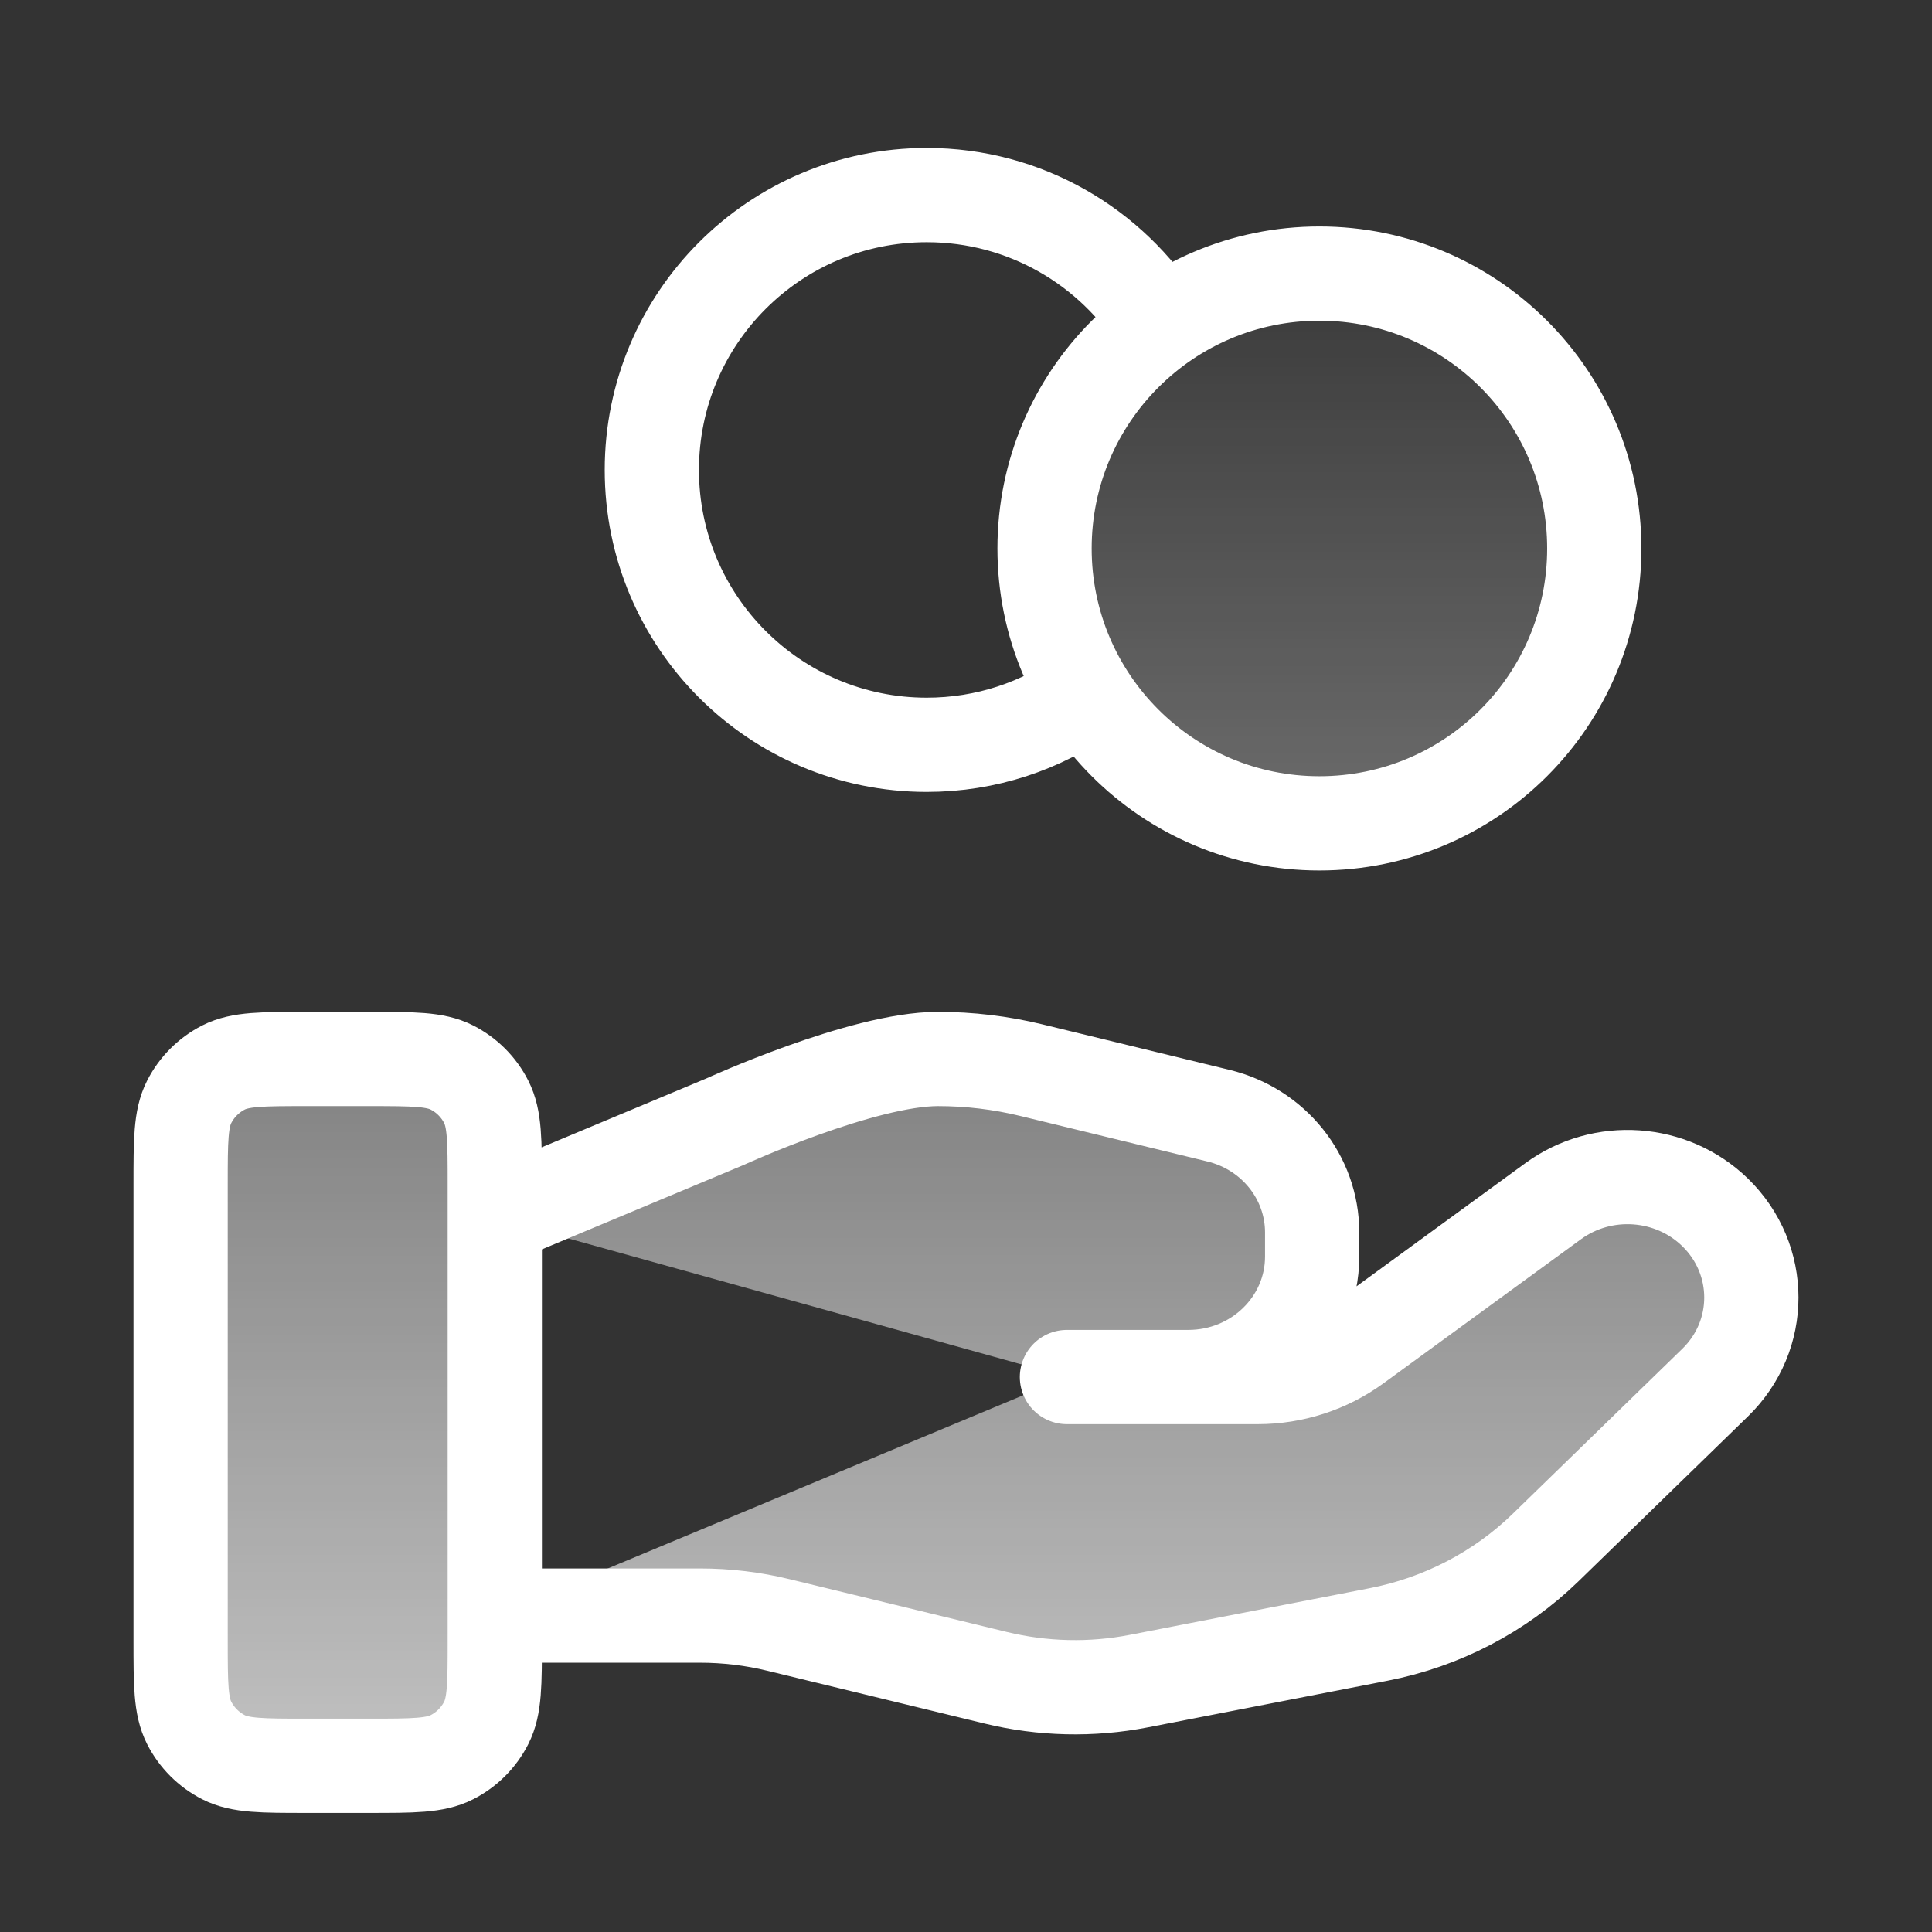
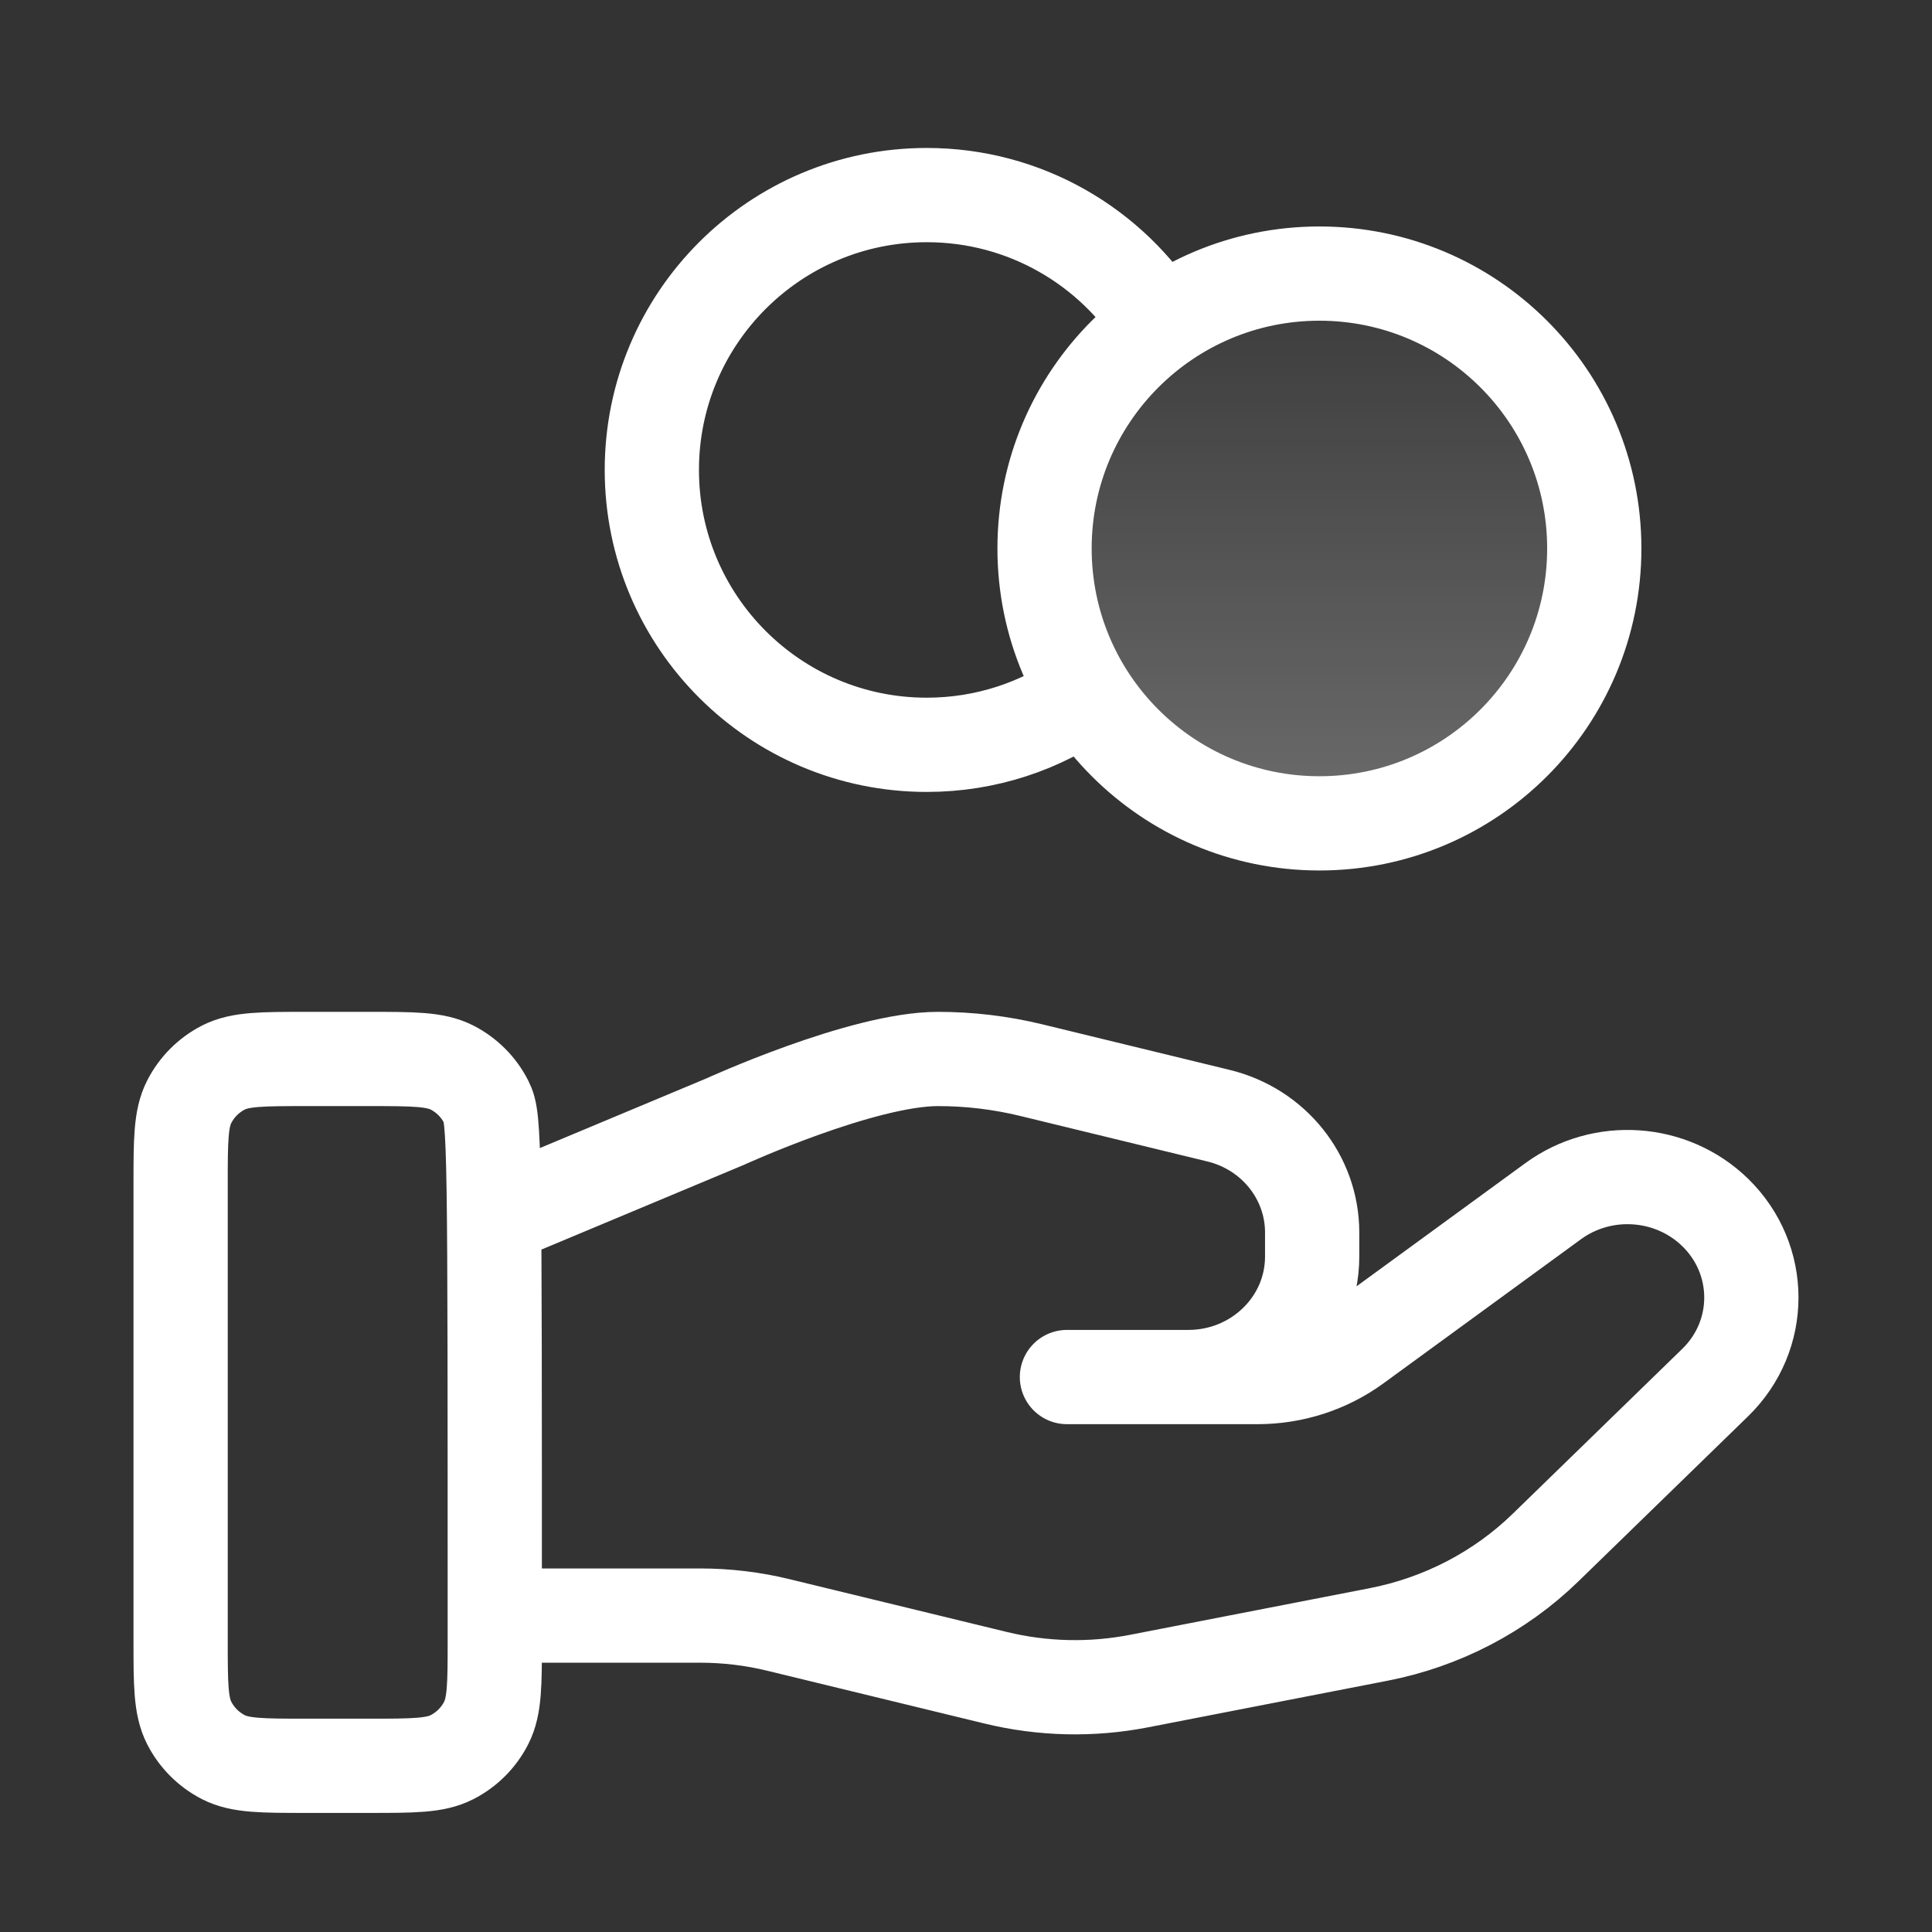
<svg xmlns="http://www.w3.org/2000/svg" width="41" height="41" viewBox="0 0 41 41" fill="none">
  <rect x="0" y="0" width="41" height="41" fill="#333333" stroke="none" />
  <path d="M28 17.473C31.222 17.473 33.833 14.861 33.833 11.639C33.833 8.418 31.222 5.806 28 5.806C24.778 5.806 22.167 8.418 22.167 11.639C22.167 14.861 24.778 17.473 28 17.473Z" fill="url(#paint0_linear_16_275)" />
-   <path d="M7.833 37.473C8.767 37.473 9.233 37.473 9.59 37.291C9.904 37.131 10.159 36.876 10.318 36.563C10.5 36.206 10.5 35.74 10.5 34.806V25.14C10.5 24.206 10.5 23.739 10.318 23.383C10.159 23.069 9.904 22.814 9.59 22.654C9.233 22.473 8.767 22.473 7.833 22.473L6.5 22.473C5.567 22.473 5.1 22.473 4.743 22.654C4.43 22.814 4.175 23.069 4.015 23.383C3.833 23.739 3.833 24.206 3.833 25.14L3.833 34.806C3.833 35.74 3.833 36.206 4.015 36.563C4.175 36.876 4.43 37.131 4.743 37.291C5.1 37.473 5.567 37.473 6.5 37.473H7.833Z" fill="url(#paint1_linear_16_275)" />
-   <path d="M22.642 29.223H26.689C27.441 29.223 28.171 28.986 28.771 28.548L32.962 25.49C34.008 24.727 35.472 24.829 36.397 25.728C37.423 26.727 37.423 28.345 36.397 29.342L32.801 32.84C31.833 33.782 30.598 34.425 29.255 34.686L24.172 35.675C23.165 35.871 22.126 35.847 21.128 35.604L16.531 34.487C15.982 34.352 15.418 34.285 14.851 34.285H10.5" fill="url(#paint2_linear_16_275)" />
-   <path d="M22.642 29.223L25.218 29.223C26.67 29.223 27.846 28.078 27.846 26.666V26.155C27.846 24.982 27.026 23.959 25.857 23.676L21.881 22.709C21.234 22.552 20.571 22.473 19.905 22.473C18.297 22.473 15.386 23.804 15.386 23.804L10.5 25.848" fill="url(#paint3_linear_16_275)" />
-   <path d="M23.049 14.726C22.095 15.406 20.928 15.806 19.667 15.806C16.445 15.806 13.833 13.194 13.833 9.973C13.833 6.751 16.445 4.14 19.667 4.14C21.755 4.14 23.587 5.237 24.617 6.886M10.5 34.285H14.851C15.418 34.285 15.982 34.352 16.531 34.487L21.128 35.604C22.126 35.847 23.165 35.871 24.172 35.675L29.255 34.686C30.598 34.425 31.833 33.782 32.801 32.84L36.397 29.342C37.423 28.345 37.423 26.727 36.397 25.728C35.472 24.829 34.008 24.727 32.962 25.49L28.771 28.548C28.171 28.986 27.441 29.223 26.689 29.223H22.642L25.218 29.223C26.67 29.223 27.846 28.078 27.846 26.666V26.155C27.846 24.982 27.026 23.959 25.857 23.676L21.881 22.709C21.234 22.552 20.571 22.473 19.905 22.473C18.297 22.473 15.386 23.804 15.386 23.804L10.5 25.848M33.833 11.639C33.833 14.861 31.222 17.473 28 17.473C24.778 17.473 22.167 14.861 22.167 11.639C22.167 8.418 24.778 5.806 28 5.806C31.222 5.806 33.833 8.418 33.833 11.639ZM3.833 25.14L3.833 34.806C3.833 35.74 3.833 36.206 4.015 36.563C4.175 36.876 4.43 37.131 4.743 37.291C5.1 37.473 5.567 37.473 6.5 37.473H7.833C8.767 37.473 9.233 37.473 9.59 37.291C9.904 37.131 10.159 36.876 10.318 36.563C10.5 36.206 10.5 35.74 10.5 34.806V25.14C10.5 24.206 10.5 23.739 10.318 23.383C10.159 23.069 9.904 22.814 9.59 22.654C9.233 22.473 8.767 22.473 7.833 22.473L6.5 22.473C5.567 22.473 5.1 22.473 4.743 22.654C4.43 22.814 4.175 23.069 4.015 23.383C3.833 23.739 3.833 24.206 3.833 25.14Z" stroke="white" stroke-width="2" stroke-linecap="round" stroke-linejoin="round" />
+   <path d="M23.049 14.726C22.095 15.406 20.928 15.806 19.667 15.806C16.445 15.806 13.833 13.194 13.833 9.973C13.833 6.751 16.445 4.14 19.667 4.14C21.755 4.14 23.587 5.237 24.617 6.886M10.5 34.285H14.851C15.418 34.285 15.982 34.352 16.531 34.487L21.128 35.604C22.126 35.847 23.165 35.871 24.172 35.675L29.255 34.686C30.598 34.425 31.833 33.782 32.801 32.84L36.397 29.342C37.423 28.345 37.423 26.727 36.397 25.728C35.472 24.829 34.008 24.727 32.962 25.49L28.771 28.548C28.171 28.986 27.441 29.223 26.689 29.223H22.642L25.218 29.223C26.67 29.223 27.846 28.078 27.846 26.666V26.155C27.846 24.982 27.026 23.959 25.857 23.676L21.881 22.709C21.234 22.552 20.571 22.473 19.905 22.473C18.297 22.473 15.386 23.804 15.386 23.804L10.5 25.848M33.833 11.639C33.833 14.861 31.222 17.473 28 17.473C24.778 17.473 22.167 14.861 22.167 11.639C22.167 8.418 24.778 5.806 28 5.806C31.222 5.806 33.833 8.418 33.833 11.639ZM3.833 25.14L3.833 34.806C3.833 35.74 3.833 36.206 4.015 36.563C4.175 36.876 4.43 37.131 4.743 37.291C5.1 37.473 5.567 37.473 6.5 37.473H7.833C8.767 37.473 9.233 37.473 9.59 37.291C9.904 37.131 10.159 36.876 10.318 36.563C10.5 36.206 10.5 35.74 10.5 34.806C10.5 24.206 10.5 23.739 10.318 23.383C10.159 23.069 9.904 22.814 9.59 22.654C9.233 22.473 8.767 22.473 7.833 22.473L6.5 22.473C5.567 22.473 5.1 22.473 4.743 22.654C4.43 22.814 4.175 23.069 4.015 23.383C3.833 23.739 3.833 24.206 3.833 25.14Z" stroke="white" stroke-width="2" stroke-linecap="round" stroke-linejoin="round" />
  <defs>
    <linearGradient id="paint0_linear_16_275" x1="20.5" y1="4.14" x2="20.5" y2="37.473" gradientUnits="userSpaceOnUse">
      <stop stop-color="white" stop-opacity="0" />
      <stop offset="1" stop-color="white" stop-opacity="0.7" />
    </linearGradient>
    <linearGradient id="paint1_linear_16_275" x1="20.5" y1="4.14" x2="20.5" y2="37.473" gradientUnits="userSpaceOnUse">
      <stop stop-color="white" stop-opacity="0" />
      <stop offset="1" stop-color="white" stop-opacity="0.7" />
    </linearGradient>
    <linearGradient id="paint2_linear_16_275" x1="20.5" y1="4.14" x2="20.5" y2="37.473" gradientUnits="userSpaceOnUse">
      <stop stop-color="white" stop-opacity="0" />
      <stop offset="1" stop-color="white" stop-opacity="0.7" />
    </linearGradient>
    <linearGradient id="paint3_linear_16_275" x1="20.5" y1="4.14" x2="20.5" y2="37.473" gradientUnits="userSpaceOnUse">
      <stop stop-color="white" stop-opacity="0" />
      <stop offset="1" stop-color="white" stop-opacity="0.7" />
    </linearGradient>
  </defs>
</svg>